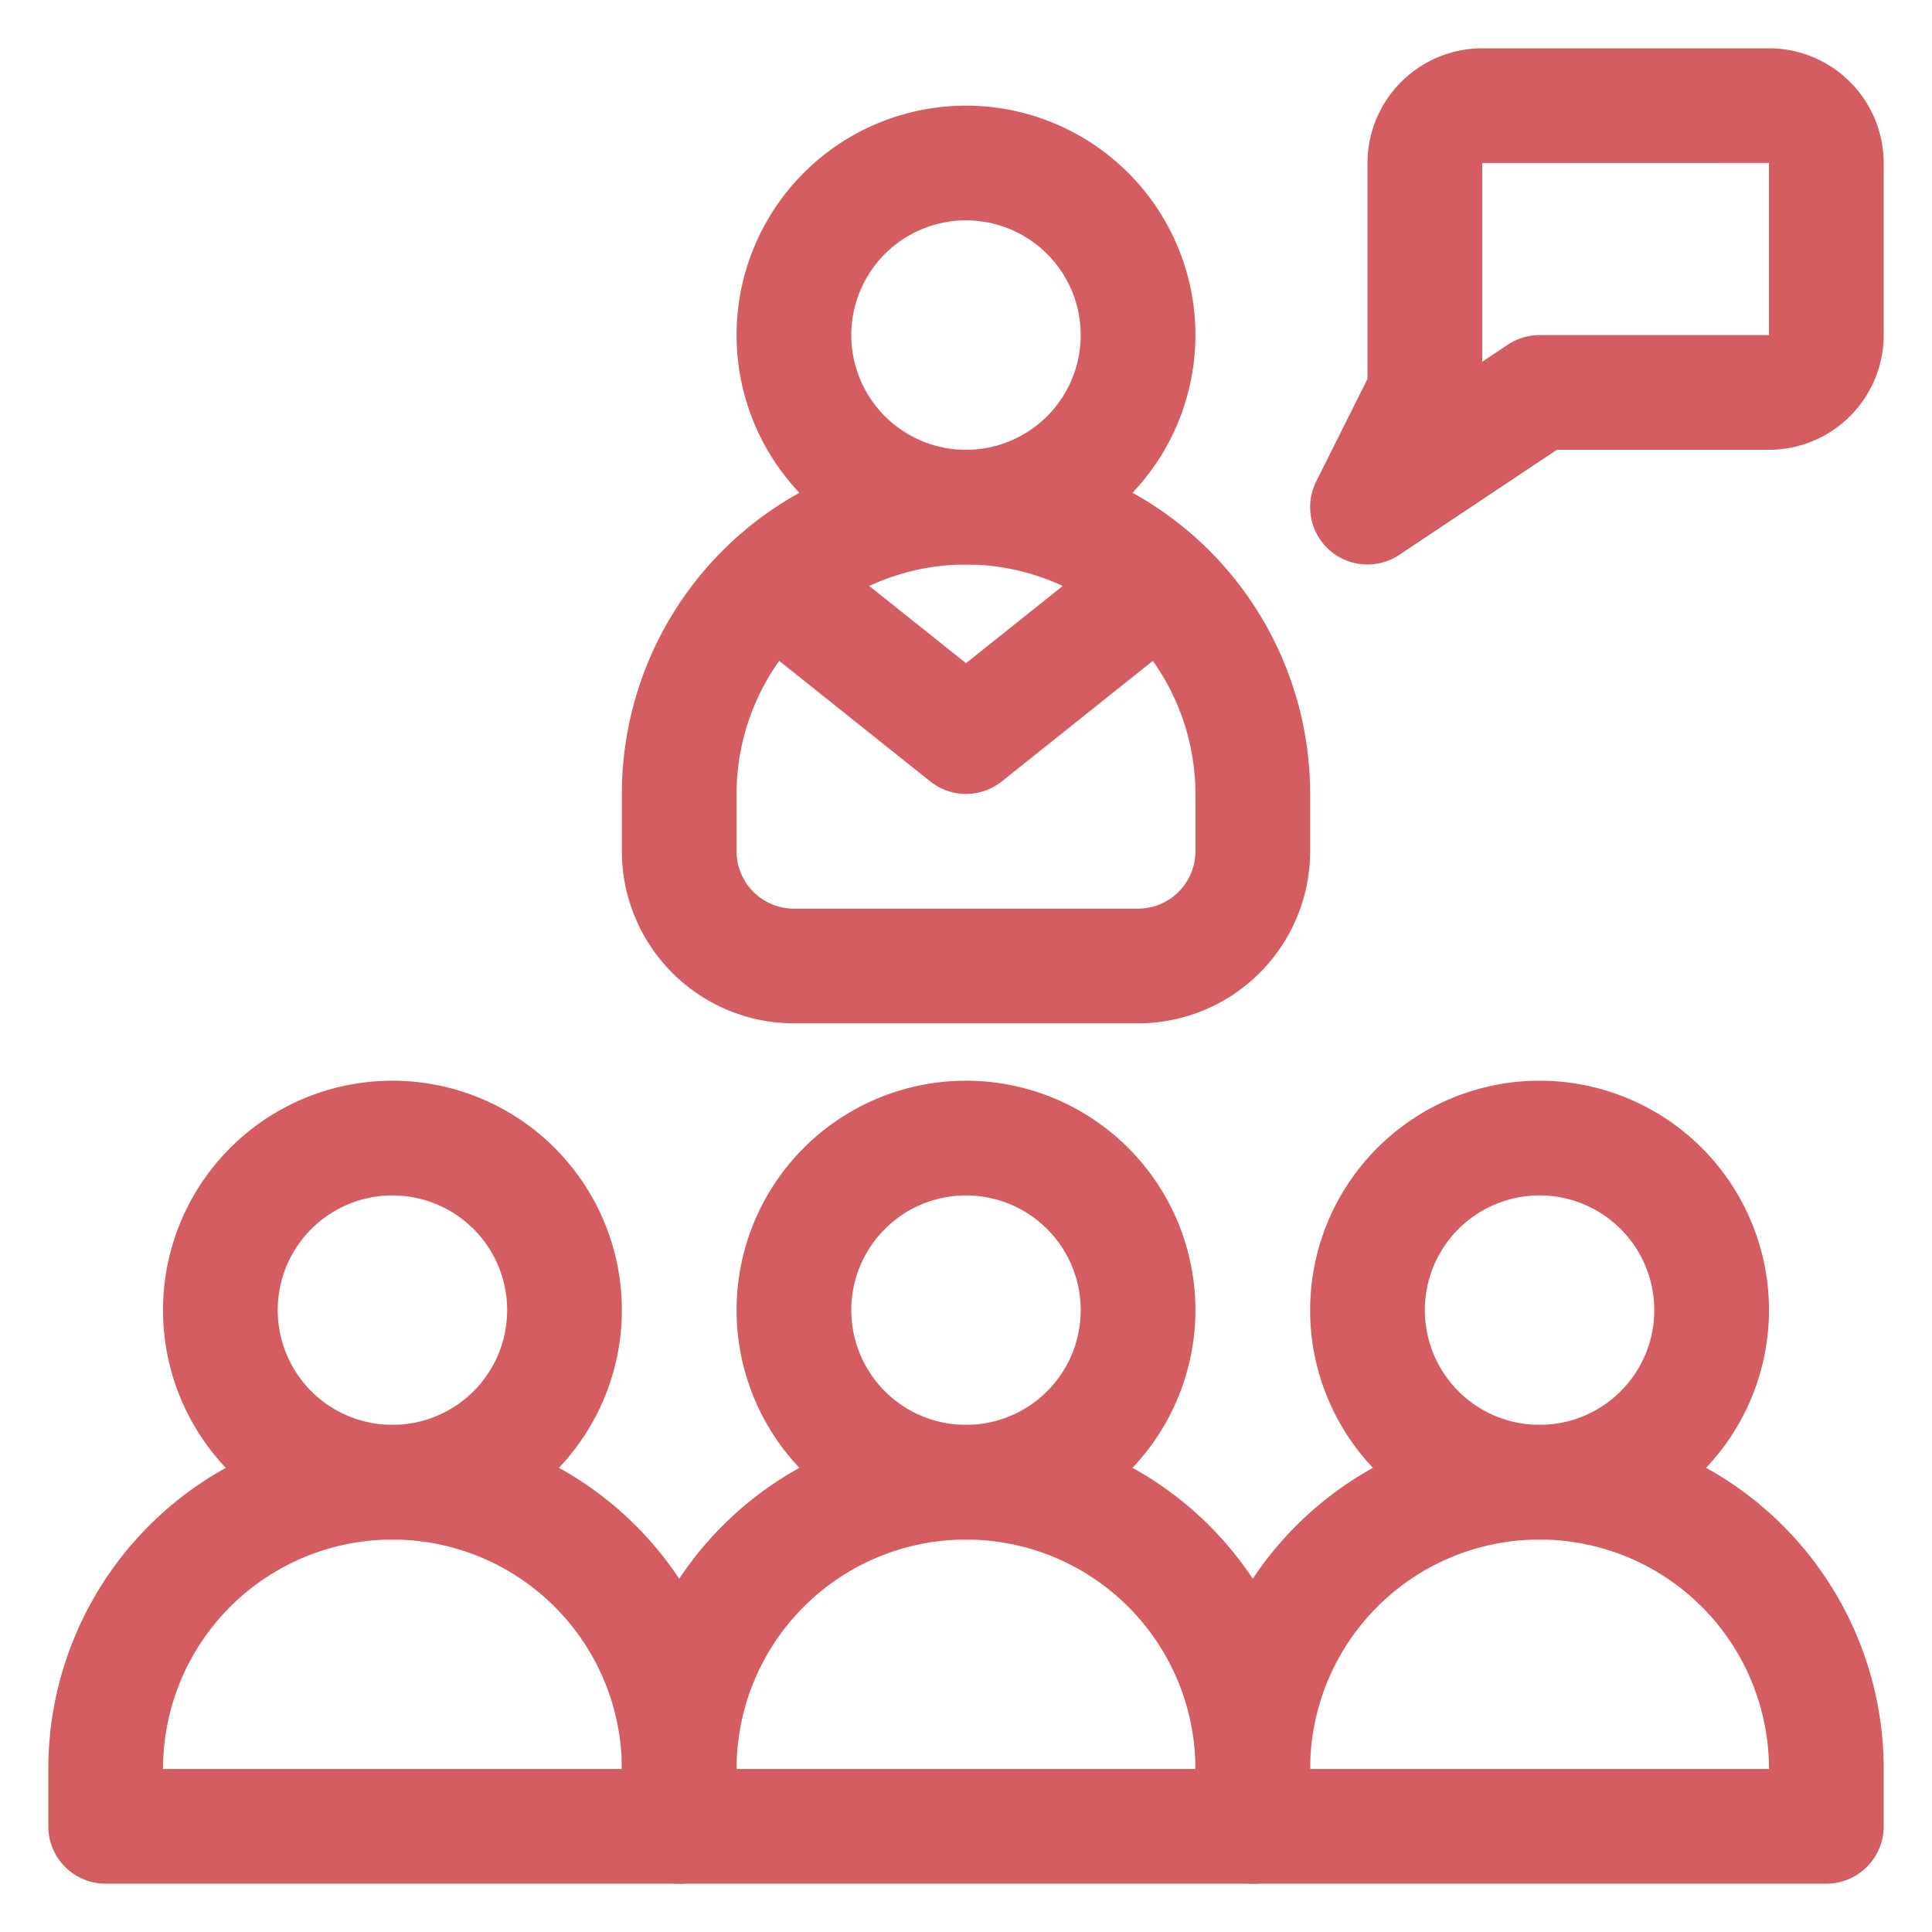
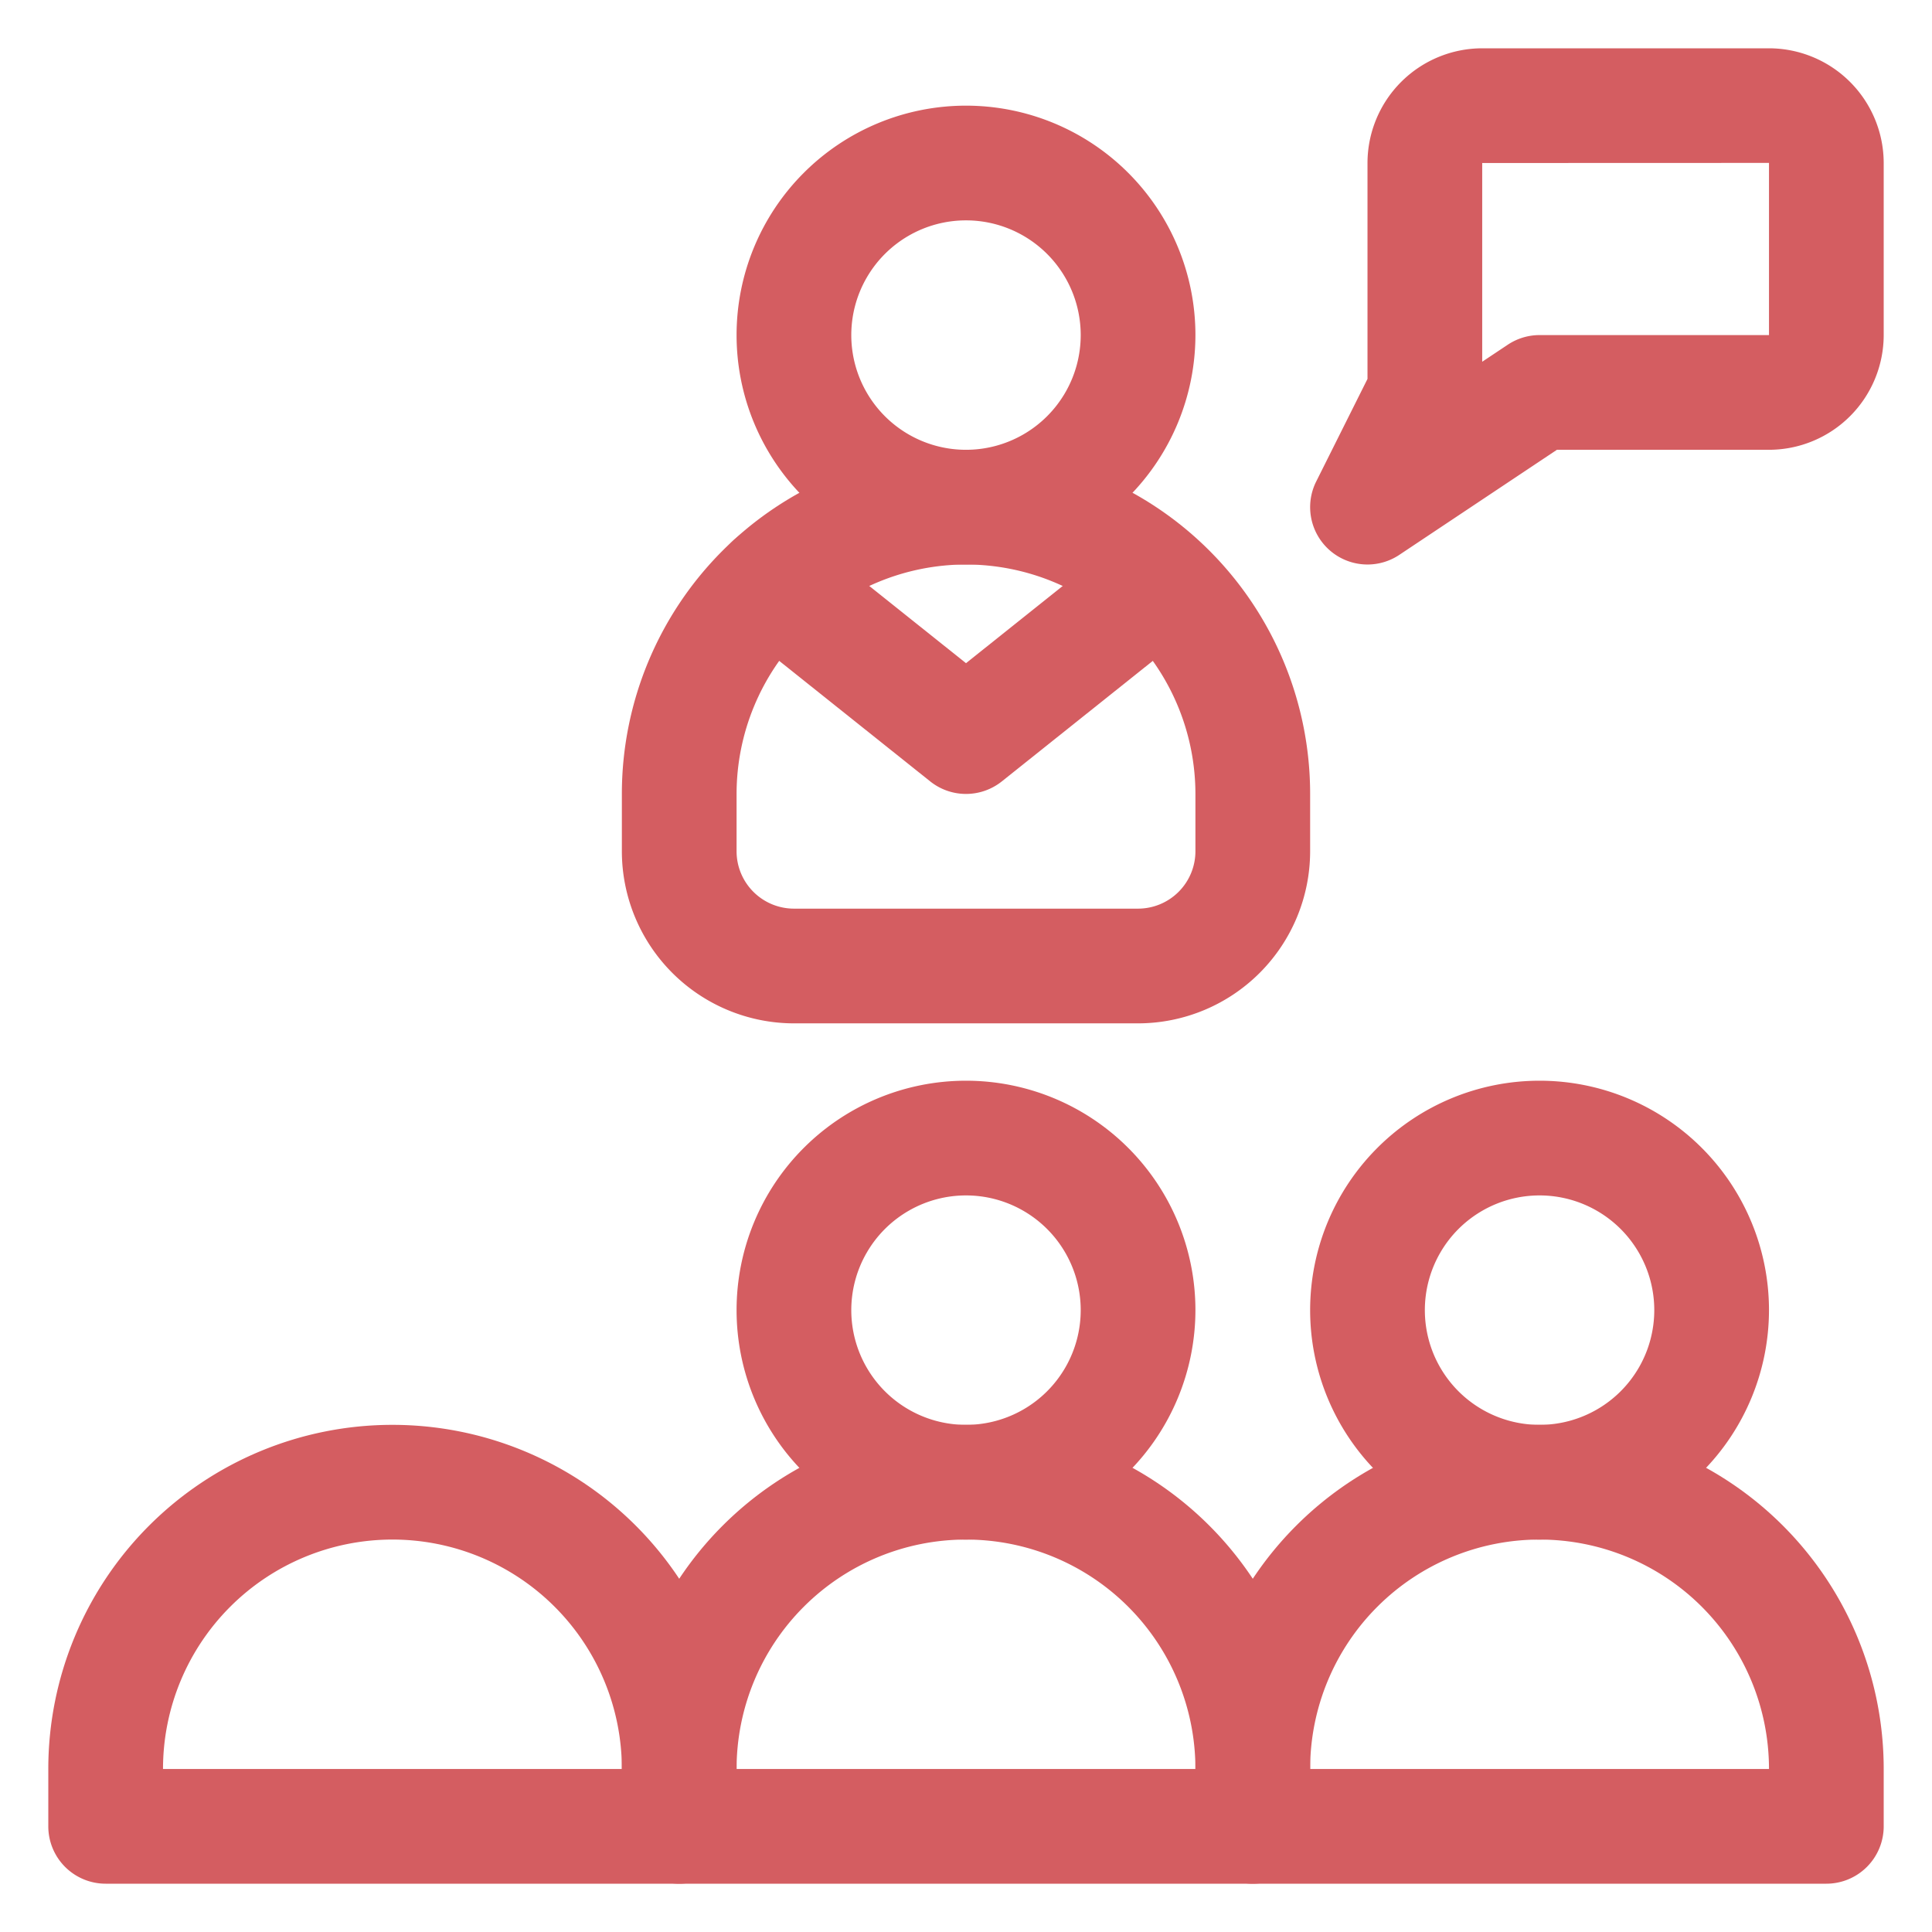
<svg xmlns="http://www.w3.org/2000/svg" width="80" height="80" fill="none">
-   <path d="M16.25 63.75a9.5 9.5 0 119.5-9.5 9.51 9.51 0 01-9.5 9.5zm0-14.25a4.75 4.75 0 100 9.5 4.75 4.75 0 000-9.5z" fill="#D45D61" />
  <path d="M28.125 78H4.375A2.375 2.375 0 012 75.625V73.25a14.25 14.25 0 0128.5 0v2.375A2.375 2.375 0 0128.125 78zM6.75 73.25h19a9.5 9.5 0 10-19 0zM40 63.75a9.5 9.5 0 119.5-9.5 9.51 9.51 0 01-9.5 9.5zm0-14.25a4.75 4.75 0 100 9.5 4.75 4.75 0 000-9.5z" fill="#D45D61" />
  <path d="M51.875 78h-23.75a2.375 2.375 0 01-2.375-2.375V73.25a14.25 14.25 0 1128.5 0v2.375A2.375 2.375 0 0151.875 78zM30.5 73.25h19a9.5 9.5 0 10-19 0zm33.25-9.5a9.5 9.5 0 119.5-9.5 9.51 9.51 0 01-9.5 9.5zm0-14.25a4.75 4.75 0 100 9.5 4.75 4.75 0 000-9.5z" fill="#D45D61" />
  <path d="M75.625 78h-23.75a2.375 2.375 0 01-2.375-2.375V73.25a14.25 14.25 0 1128.5 0v2.375A2.375 2.375 0 0175.625 78zM54.25 73.25h19a9.5 9.5 0 10-19 0zm2.375-49.875a2.375 2.375 0 01-2.124-3.437l2.124-4.248V6.75A4.756 4.756 0 0161.375 2H73.25A4.756 4.756 0 0178 6.75v7.125a4.755 4.755 0 01-4.75 4.75h-8.781l-6.527 4.351c-.39.26-.848.399-1.317.399zM73.25 6.746l-11.875.004v8.229l1.058-.705c.39-.26.848-.399 1.317-.399h9.5V6.746zM40 23.375a9.5 9.5 0 119.5-9.5 9.51 9.51 0 01-9.5 9.5zm0-14.25a4.75 4.75 0 100 9.5 4.75 4.75 0 000-9.5z" fill="#D45D61" />
  <path d="M47.125 42.375h-14.25a7.133 7.133 0 01-7.125-7.125v-2.375a14.25 14.25 0 1128.5 0v2.375a7.133 7.133 0 01-7.125 7.125zm-7.125-19a9.51 9.51 0 00-9.5 9.5v2.375a2.378 2.378 0 002.375 2.375h14.25A2.378 2.378 0 0049.5 35.25v-2.375a9.51 9.51 0 00-9.5-9.5z" fill="#D45D61" />
  <path d="M40 32.875a2.375 2.375 0 01-1.482-.519l-8.004-6.388a2.375 2.375 0 112.964-3.714L40 27.461l6.522-5.206a2.376 2.376 0 012.964 3.713l-8.004 6.389a2.375 2.375 0 01-1.482.518z" fill="#D45D61" />
</svg>